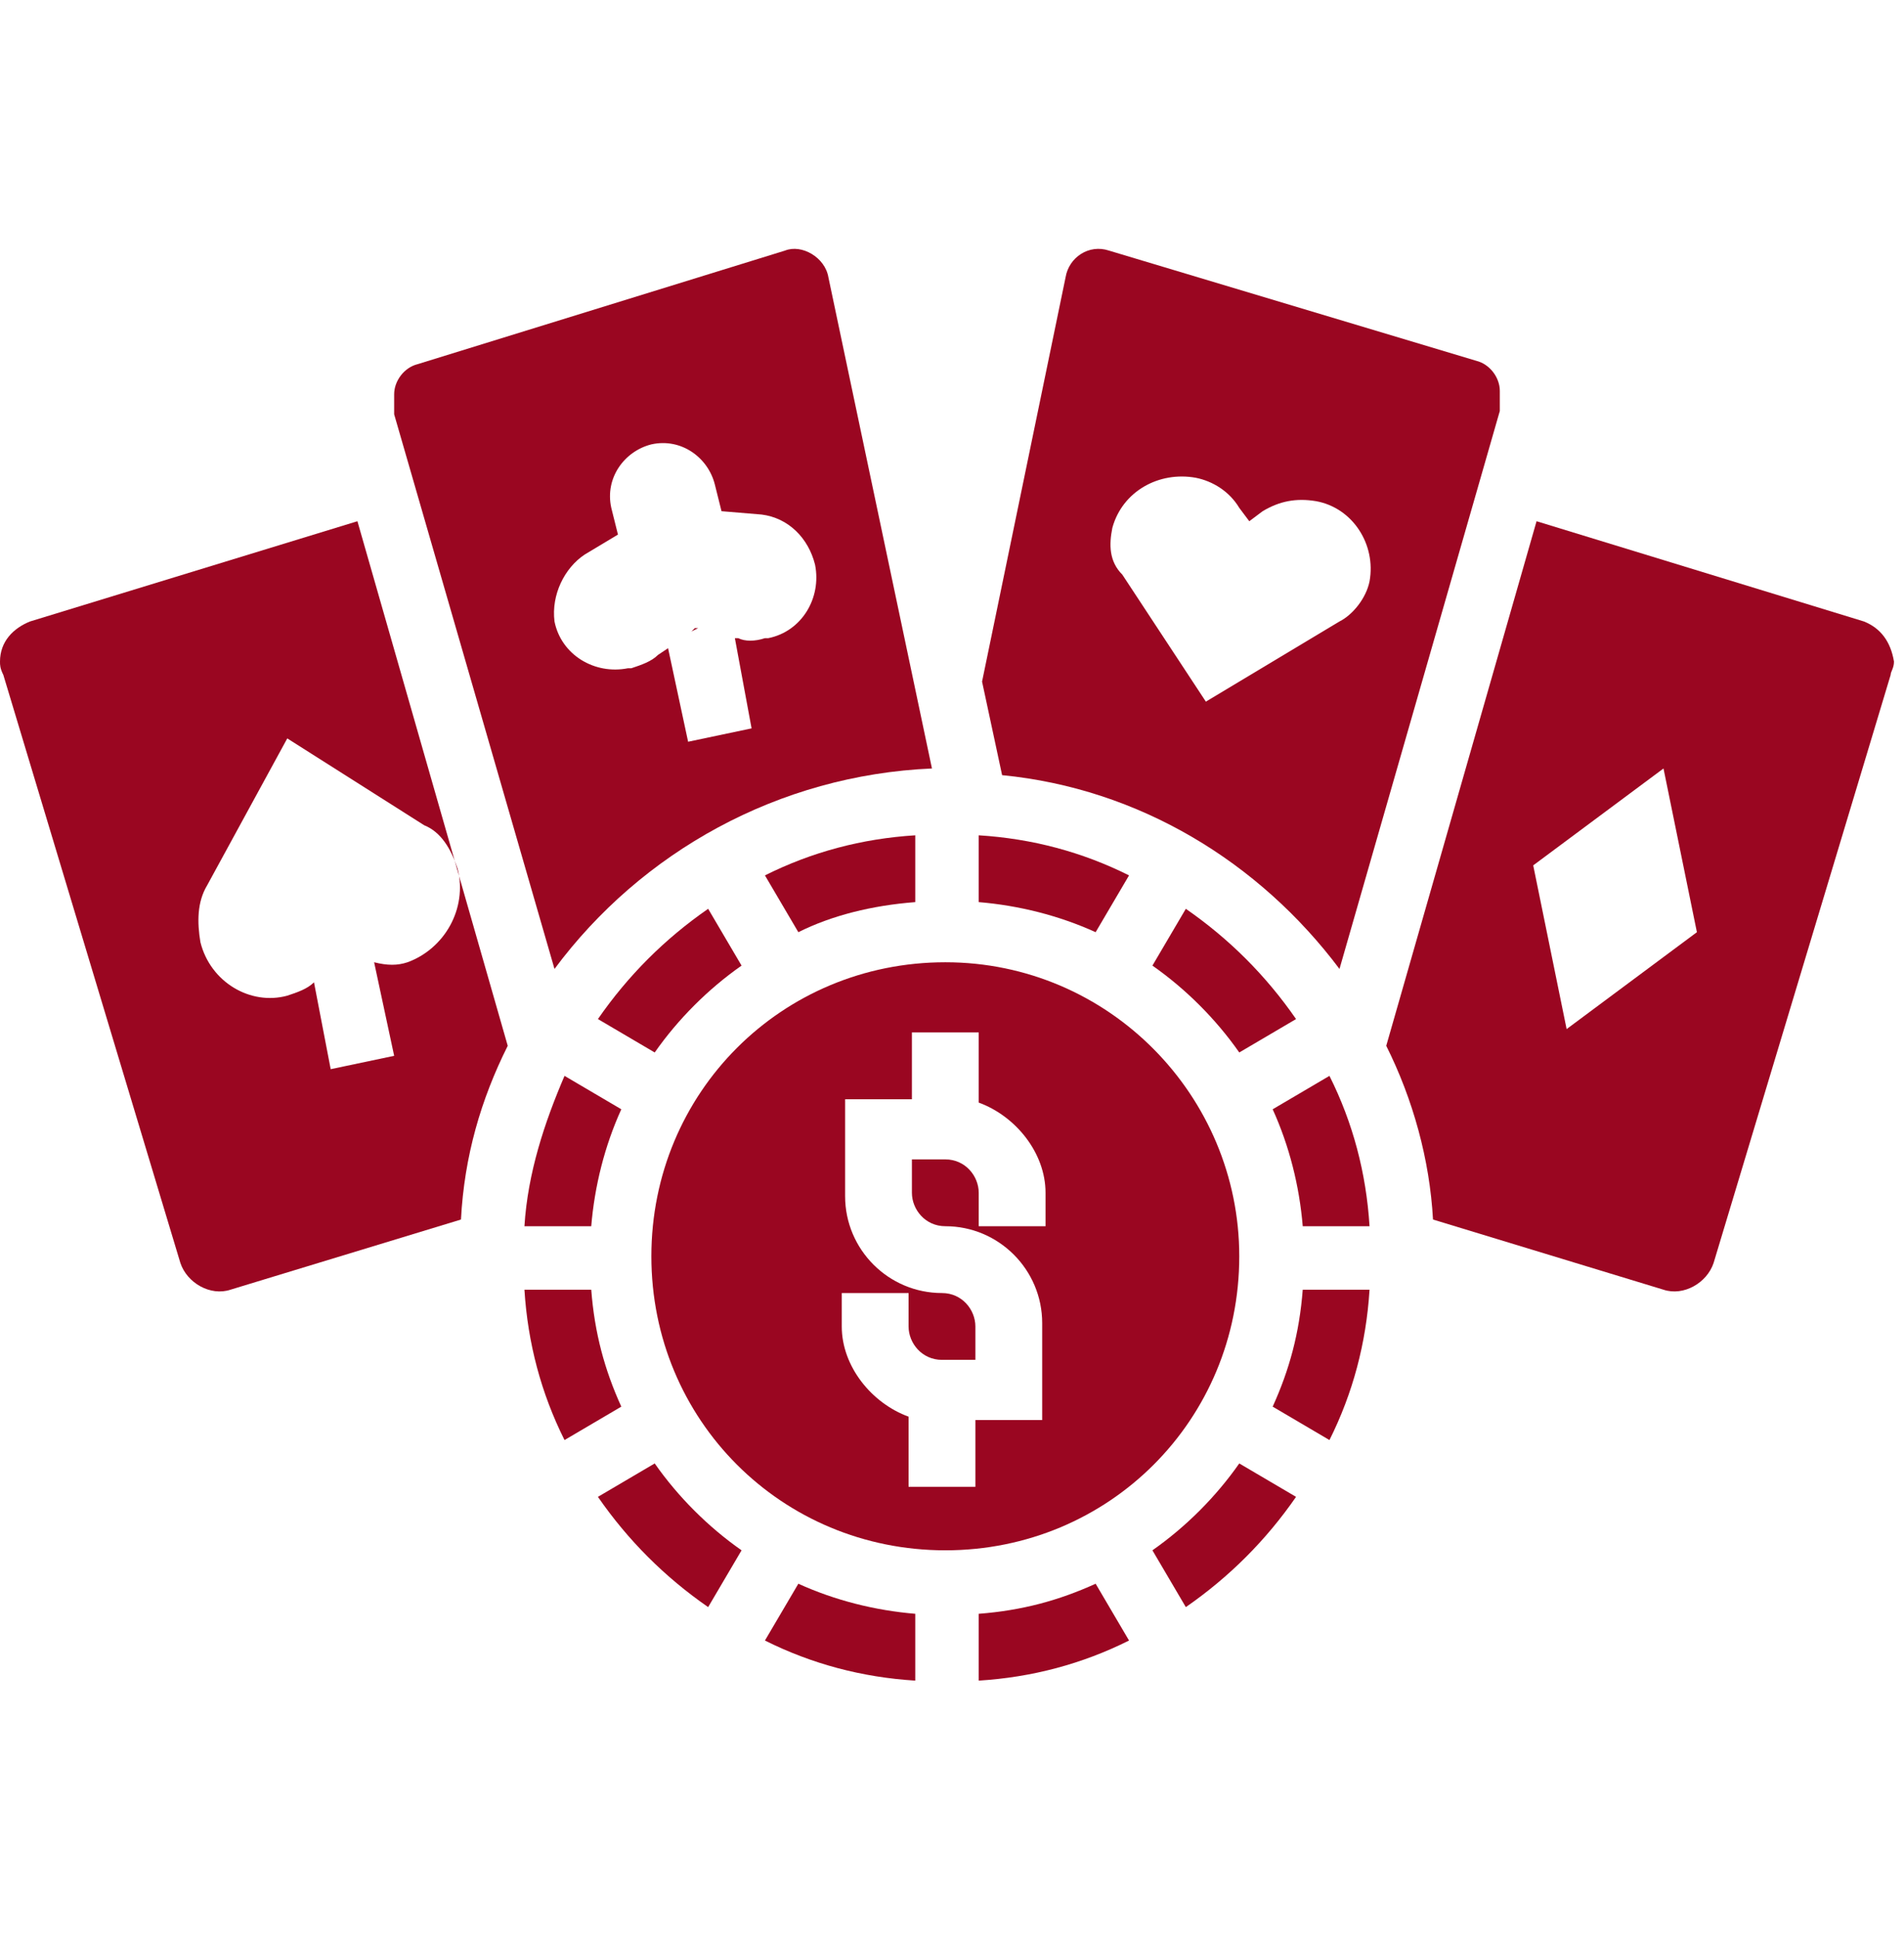
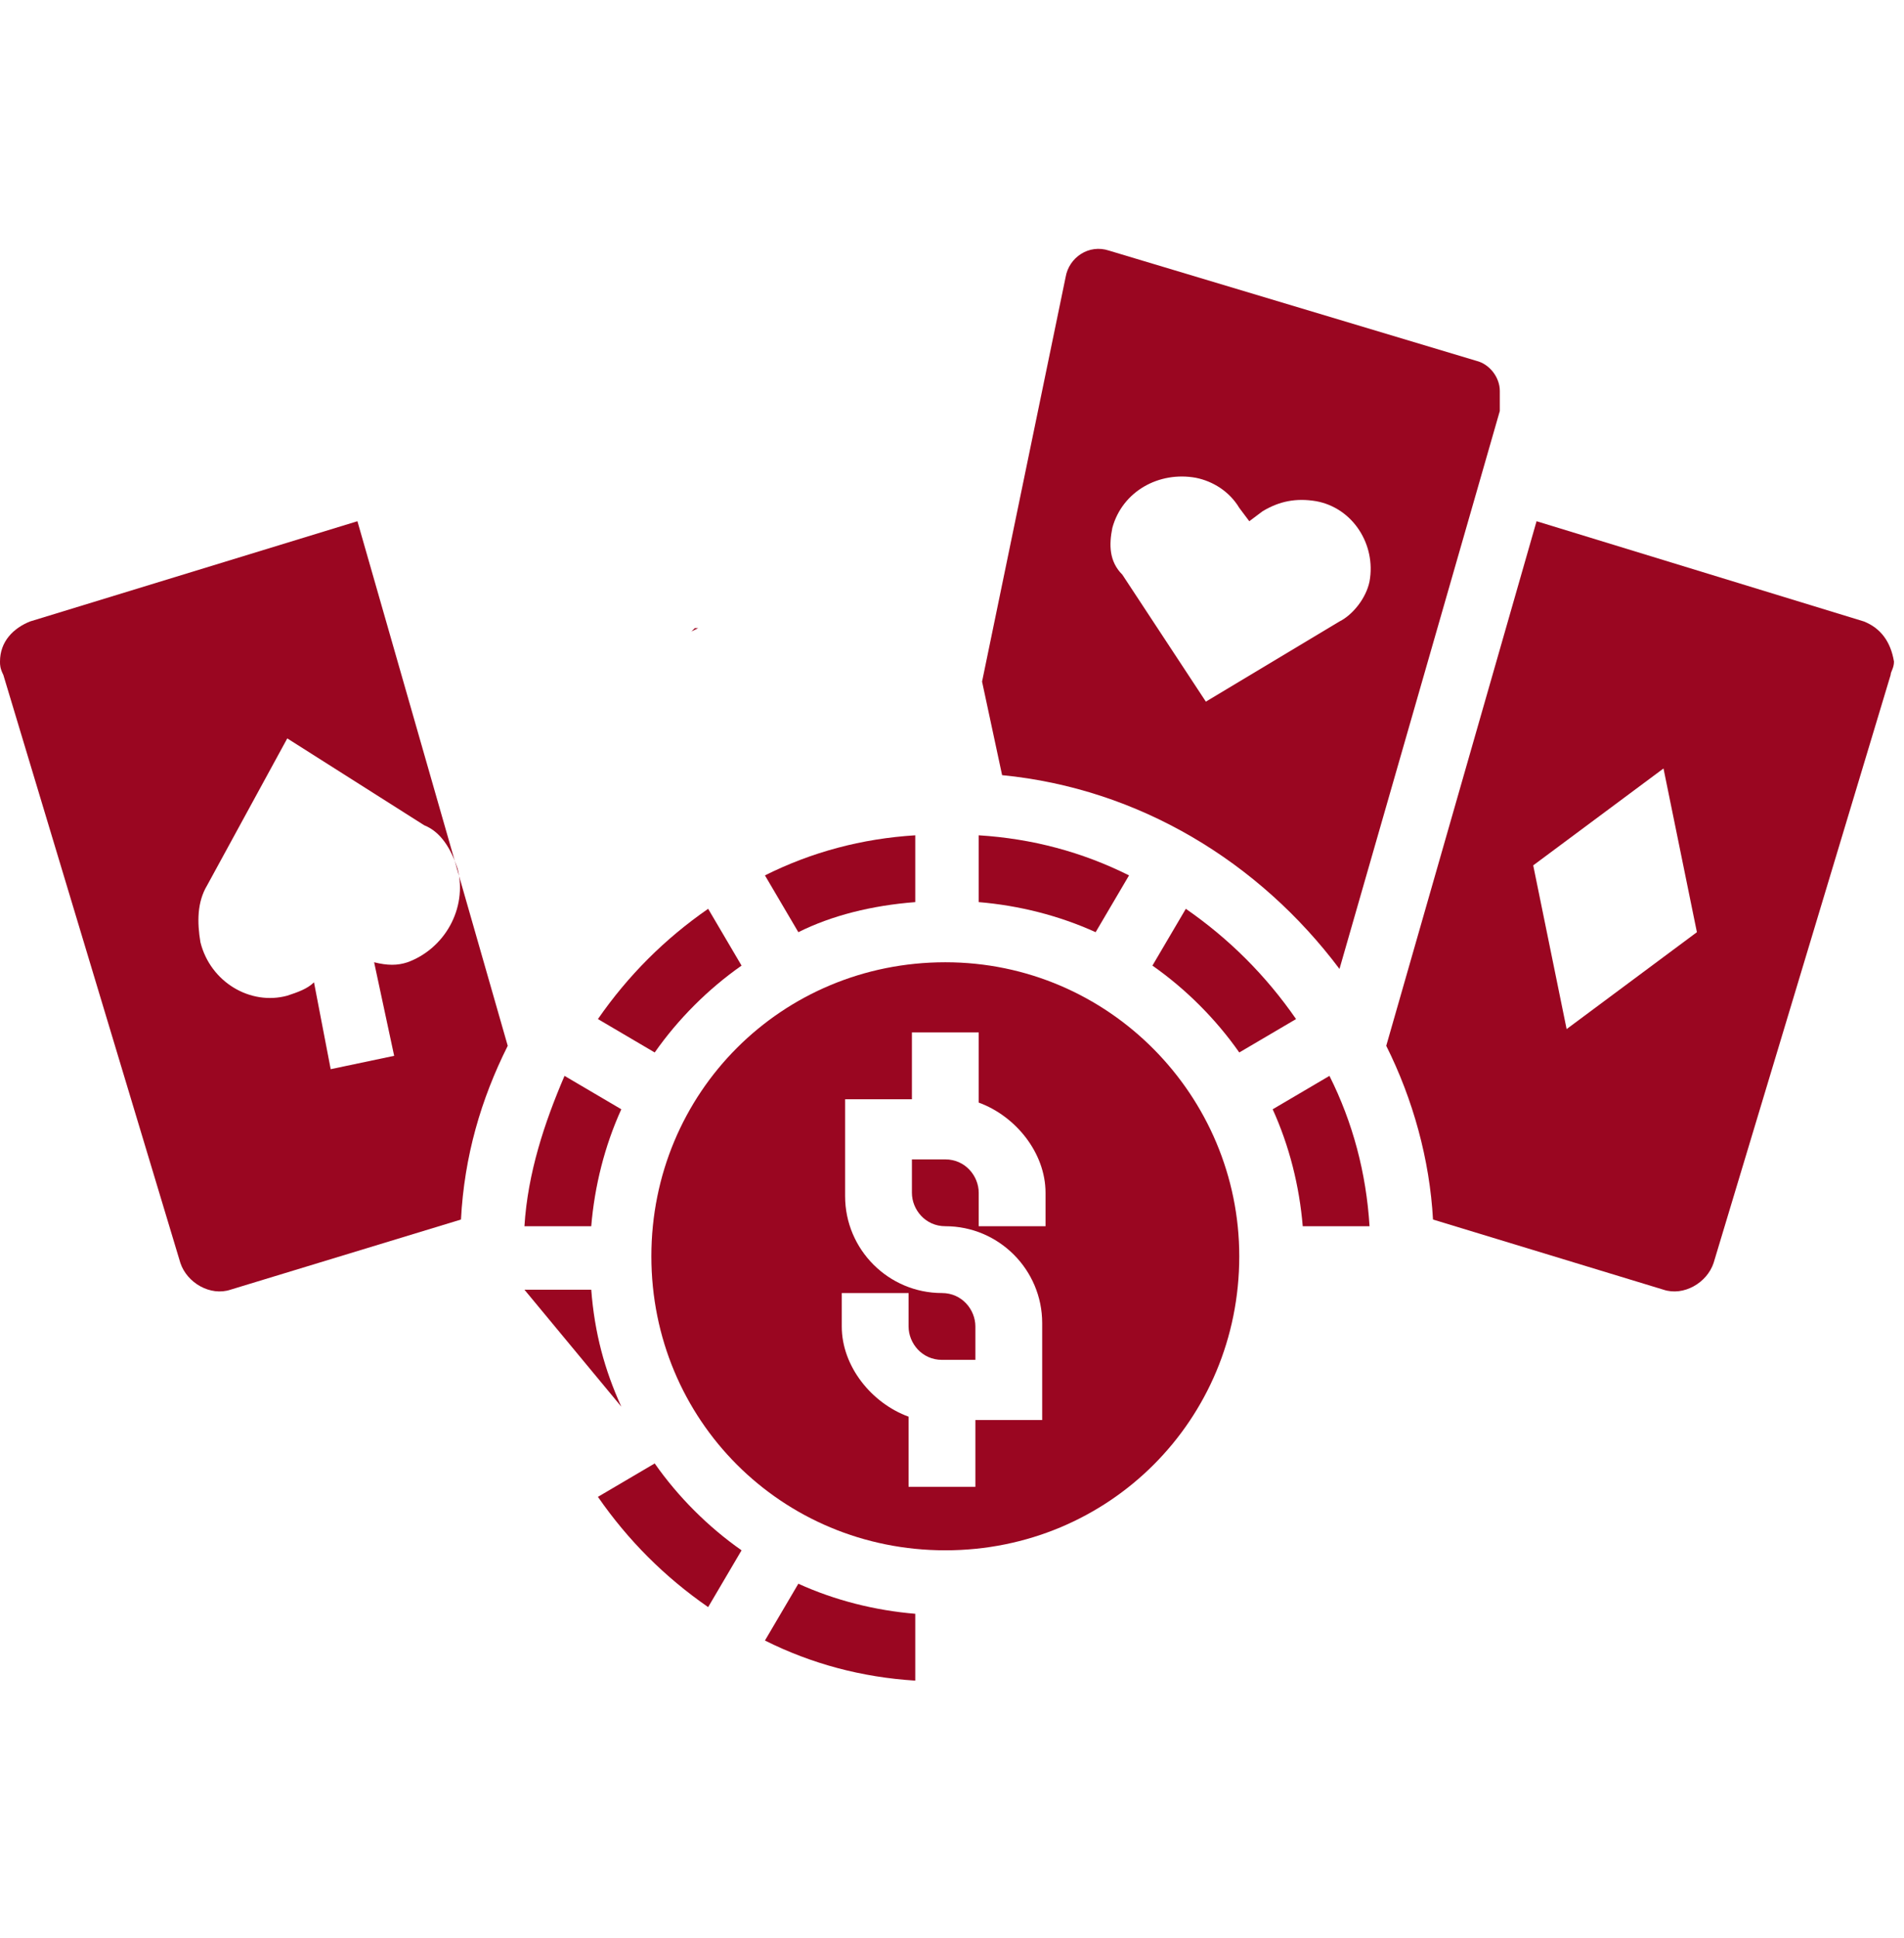
<svg xmlns="http://www.w3.org/2000/svg" width="57" height="58" viewBox="0 0 57 58" fill="none">
  <g clip-path="url(#clip0_2689_106)">
    <path d="M15.7 36.7H17.7C17.8 35.5 18.1 34.3 18.6 33.2L16.9 32.2C16.3 33.6 15.8 35.1 15.7 36.7Z" fill="#9A0621" />
-     <path d="M17.7 38.6H15.7C15.8 40.2 16.2 41.7 16.9 43.1L18.6 42.1C18.1 41 17.8 39.9 17.7 38.6Z" fill="#9A0621" />
+     <path d="M17.7 38.6H15.7L18.6 42.1C18.1 41 17.8 39.9 17.7 38.6Z" fill="#9A0621" />
    <path d="M27.4 27V25C25.8 25.1 24.3 25.5 22.9 26.2L23.9 27.9C24.9 27.4 26.1 27.1 27.4 27Z" fill="#9A0621" />
    <path d="M0.9 18.6C0.4 18.8 0 19.2 0 19.8C0 19.9 0 20 0.1 20.2L5.4 37.8C5.6 38.4 6.3 38.8 6.9 38.6L13.8 36.5C13.9 34.6 14.4 32.9 15.2 31.3L10.7 15.6L0.9 18.6ZM13.7 26C14 27.2 13.3 28.4 12.2 28.8C11.9 28.9 11.6 28.9 11.2 28.8L11.8 31.6L9.9 32L9.4 29.4C9.2 29.6 8.9 29.7 8.6 29.8C7.5 30.1 6.3 29.4 6 28.2C5.9 27.6 5.9 27 6.2 26.5L8.6 22.1L12.7 24.7C13.2 24.9 13.5 25.4 13.7 26Z" fill="#9A0621" />
    <path d="M22.2 28.9L21.2 27.2C19.9 28.1 18.8 29.2 17.9 30.5L19.6 31.5C20.3 30.5 21.2 29.6 22.2 28.9Z" fill="#9A0621" />
-     <path d="M16.6 29C19.2 25.5 23.3 23.2 27.9 23L24.8 8.3C24.7 7.7 24 7.3 23.5 7.5L12.5 10.9C12.1 11 11.8 11.4 11.8 11.8V12.1C11.8 12.2 11.8 12.3 11.8 12.4L16.6 29ZM17.5 16.6L18.5 16L18.3 15.2C18.1 14.3 18.7 13.5 19.5 13.3C20.4 13.1 21.2 13.7 21.4 14.5L21.6 15.3L22.8 15.4C23.6 15.5 24.2 16.1 24.4 16.9C24.6 17.9 24 18.9 23 19.1H22.9C22.6 19.2 22.3 19.2 22.1 19.1H22L22.5 21.8L20.6 22.2L20 19.4L19.7 19.6C19.5 19.8 19.2 19.9 18.9 20H18.8C17.8 20.2 16.8 19.6 16.6 18.6C16.5 17.8 16.9 17 17.5 16.6Z" fill="#9A0621" />
    <path d="M40.1 29L44.9 12.3C44.9 12.2 44.9 12.1 44.9 12V11.7C44.9 11.3 44.6 10.9 44.2 10.8L33.2 7.5C32.6 7.3 32 7.7 31.9 8.3L29.4 20.4L30 23.2C34.1 23.6 37.7 25.8 40.1 29ZM33.3 15.8C33.6 14.7 34.7 14.1 35.8 14.3C36.3 14.4 36.8 14.7 37.1 15.2L37.4 15.6L37.8 15.3C38.3 15 38.8 14.9 39.4 15C40.5 15.2 41.2 16.3 41 17.4C40.9 17.9 40.5 18.4 40.1 18.6L36.1 21L33.6 17.2C33.2 16.8 33.2 16.3 33.3 15.8Z" fill="#9A0621" />
    <path d="M34.5 28.9C35.5 29.6 36.4 30.5 37.1 31.5L38.8 30.5C37.9 29.2 36.8 28.1 35.5 27.2L34.5 28.9Z" fill="#9A0621" />
    <path d="M20.8 18.8L20.7 18.9L20.9 18.8H20.8Z" fill="#9A0621" />
    <path d="M33.8 26.2C32.4 25.5 30.9 25.1 29.3 25V27C30.5 27.1 31.7 27.4 32.8 27.9L33.8 26.2Z" fill="#9A0621" />
    <path d="M38.1 33.2C38.6 34.3 38.9 35.5 39 36.7H41C40.9 35.1 40.5 33.6 39.8 32.2L38.1 33.2Z" fill="#9A0621" />
-     <path d="M29.3 48.3V50.3C30.9 50.2 32.4 49.8 33.8 49.1L32.8 47.4C31.7 47.9 30.6 48.2 29.3 48.3Z" fill="#9A0621" />
-     <path d="M34.5 46.4L35.5 48.1C36.8 47.2 37.9 46.1 38.8 44.8L37.1 43.8C36.4 44.8 35.5 45.7 34.5 46.4Z" fill="#9A0621" />
-     <path d="M38.1 42.1L39.8 43.1C40.5 41.7 40.9 40.2 41 38.6H39C38.9 39.9 38.6 41 38.1 42.1Z" fill="#9A0621" />
    <path d="M19.6 43.8L17.9 44.8C18.8 46.1 19.9 47.2 21.2 48.1L22.2 46.4C21.2 45.7 20.3 44.8 19.6 43.8Z" fill="#9A0621" />
    <path d="M37.1 37.6C37.1 32.8 33.2 28.8 28.3 28.8C23.4 28.8 19.5 32.7 19.5 37.6C19.5 42.5 23.4 46.4 28.3 46.4C33.2 46.4 37.1 42.5 37.1 37.6ZM31.3 36.7H29.3V35.7C29.3 35.2 28.9 34.7 28.3 34.7H27.3V35.7C27.3 36.2 27.7 36.7 28.3 36.7C29.9 36.7 31.2 38 31.2 39.6V42.5H29.2V44.5H27.2V42.4C26.1 42 25.2 40.9 25.2 39.7V38.7H27.2V39.7C27.2 40.2 27.6 40.7 28.2 40.7H29.2V39.7C29.2 39.2 28.8 38.7 28.2 38.7C26.6 38.7 25.3 37.4 25.3 35.8V32.9H27.3V30.9H29.3V33C30.4 33.4 31.3 34.5 31.3 35.7V36.7Z" fill="#9A0621" />
    <path d="M22.9 49.1C24.3 49.8 25.8 50.2 27.4 50.3V48.3C26.2 48.2 25 47.9 23.9 47.4L22.9 49.1Z" fill="#9A0621" />
    <path d="M55.8 18.6L46 15.6L41.5 31.3C42.3 32.9 42.8 34.7 42.9 36.5L49.8 38.6C50.4 38.8 51.1 38.4 51.3 37.8L56.6 20.2C56.6 20.1 56.7 20 56.7 19.8C56.6 19.2 56.3 18.8 55.8 18.6ZM46.9 30.8L45.9 25.9L49.8 23L50.8 27.9L46.9 30.8Z" fill="#9A0621" />
  </g>
  <defs>
    <clipPath id="clip0_2689_106">
      <rect width="56.7" height="56.7" fill="white" transform="translate(0 0.5)" />
    </clipPath>
  </defs>
</svg>